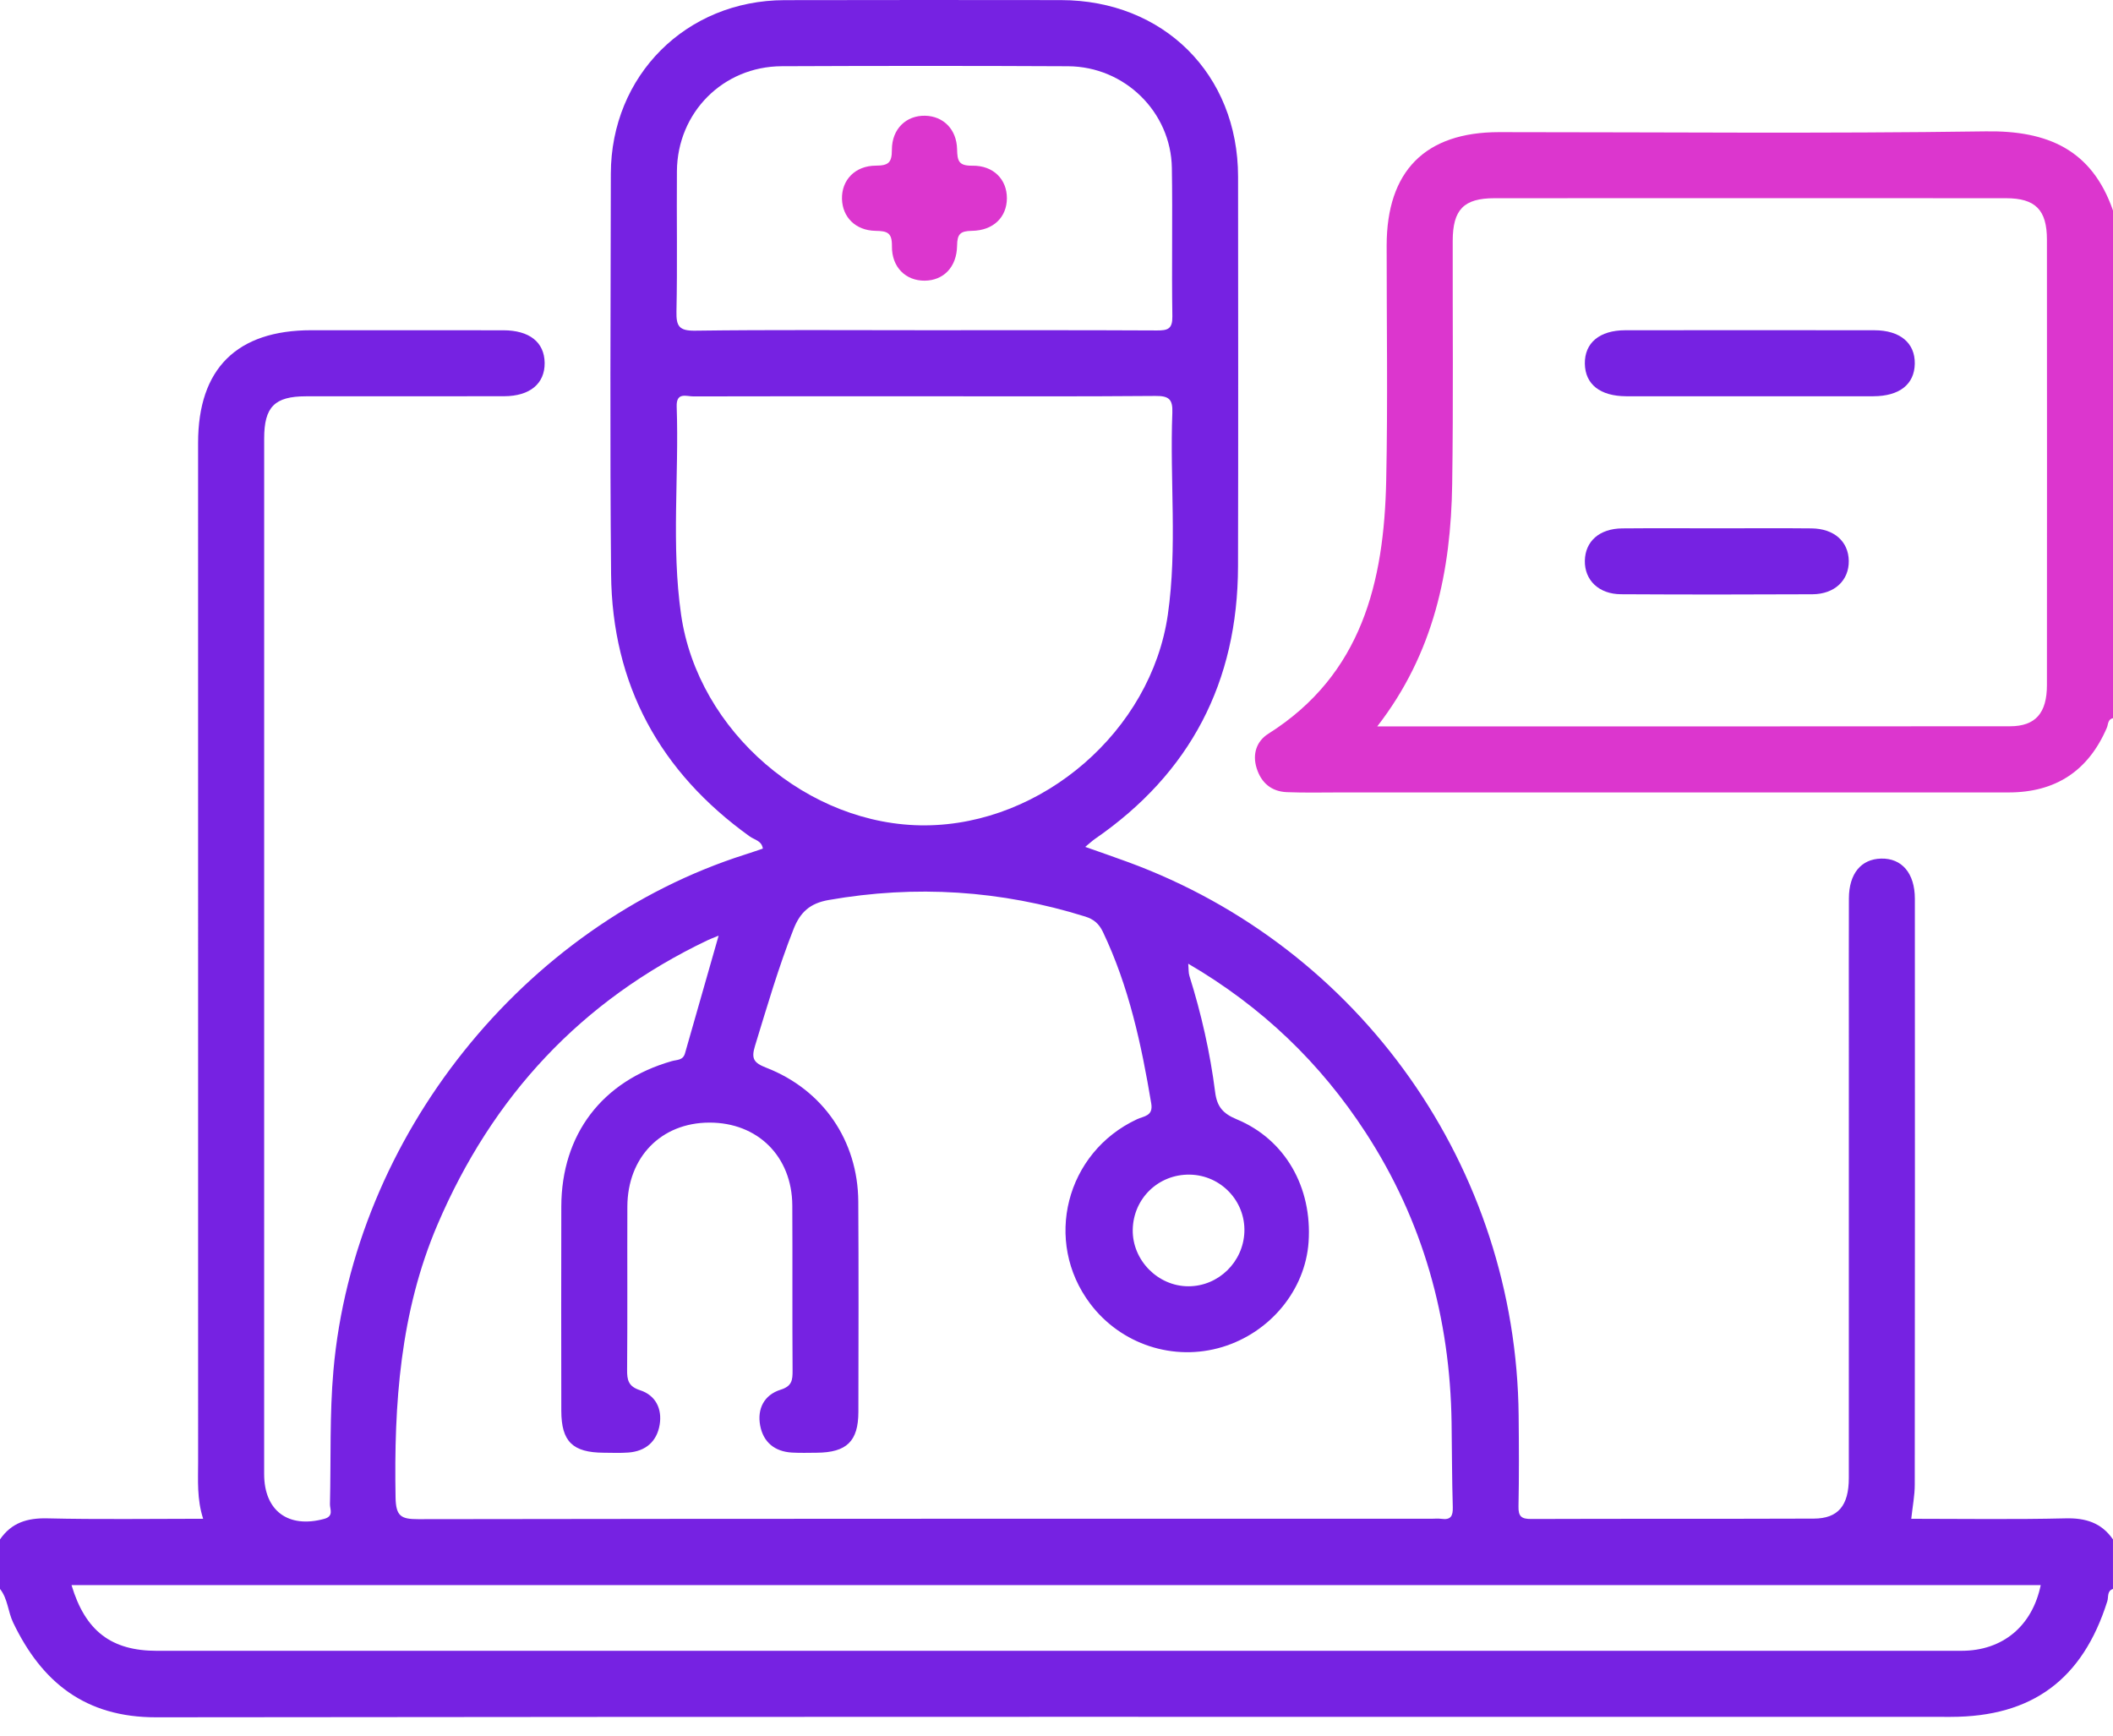
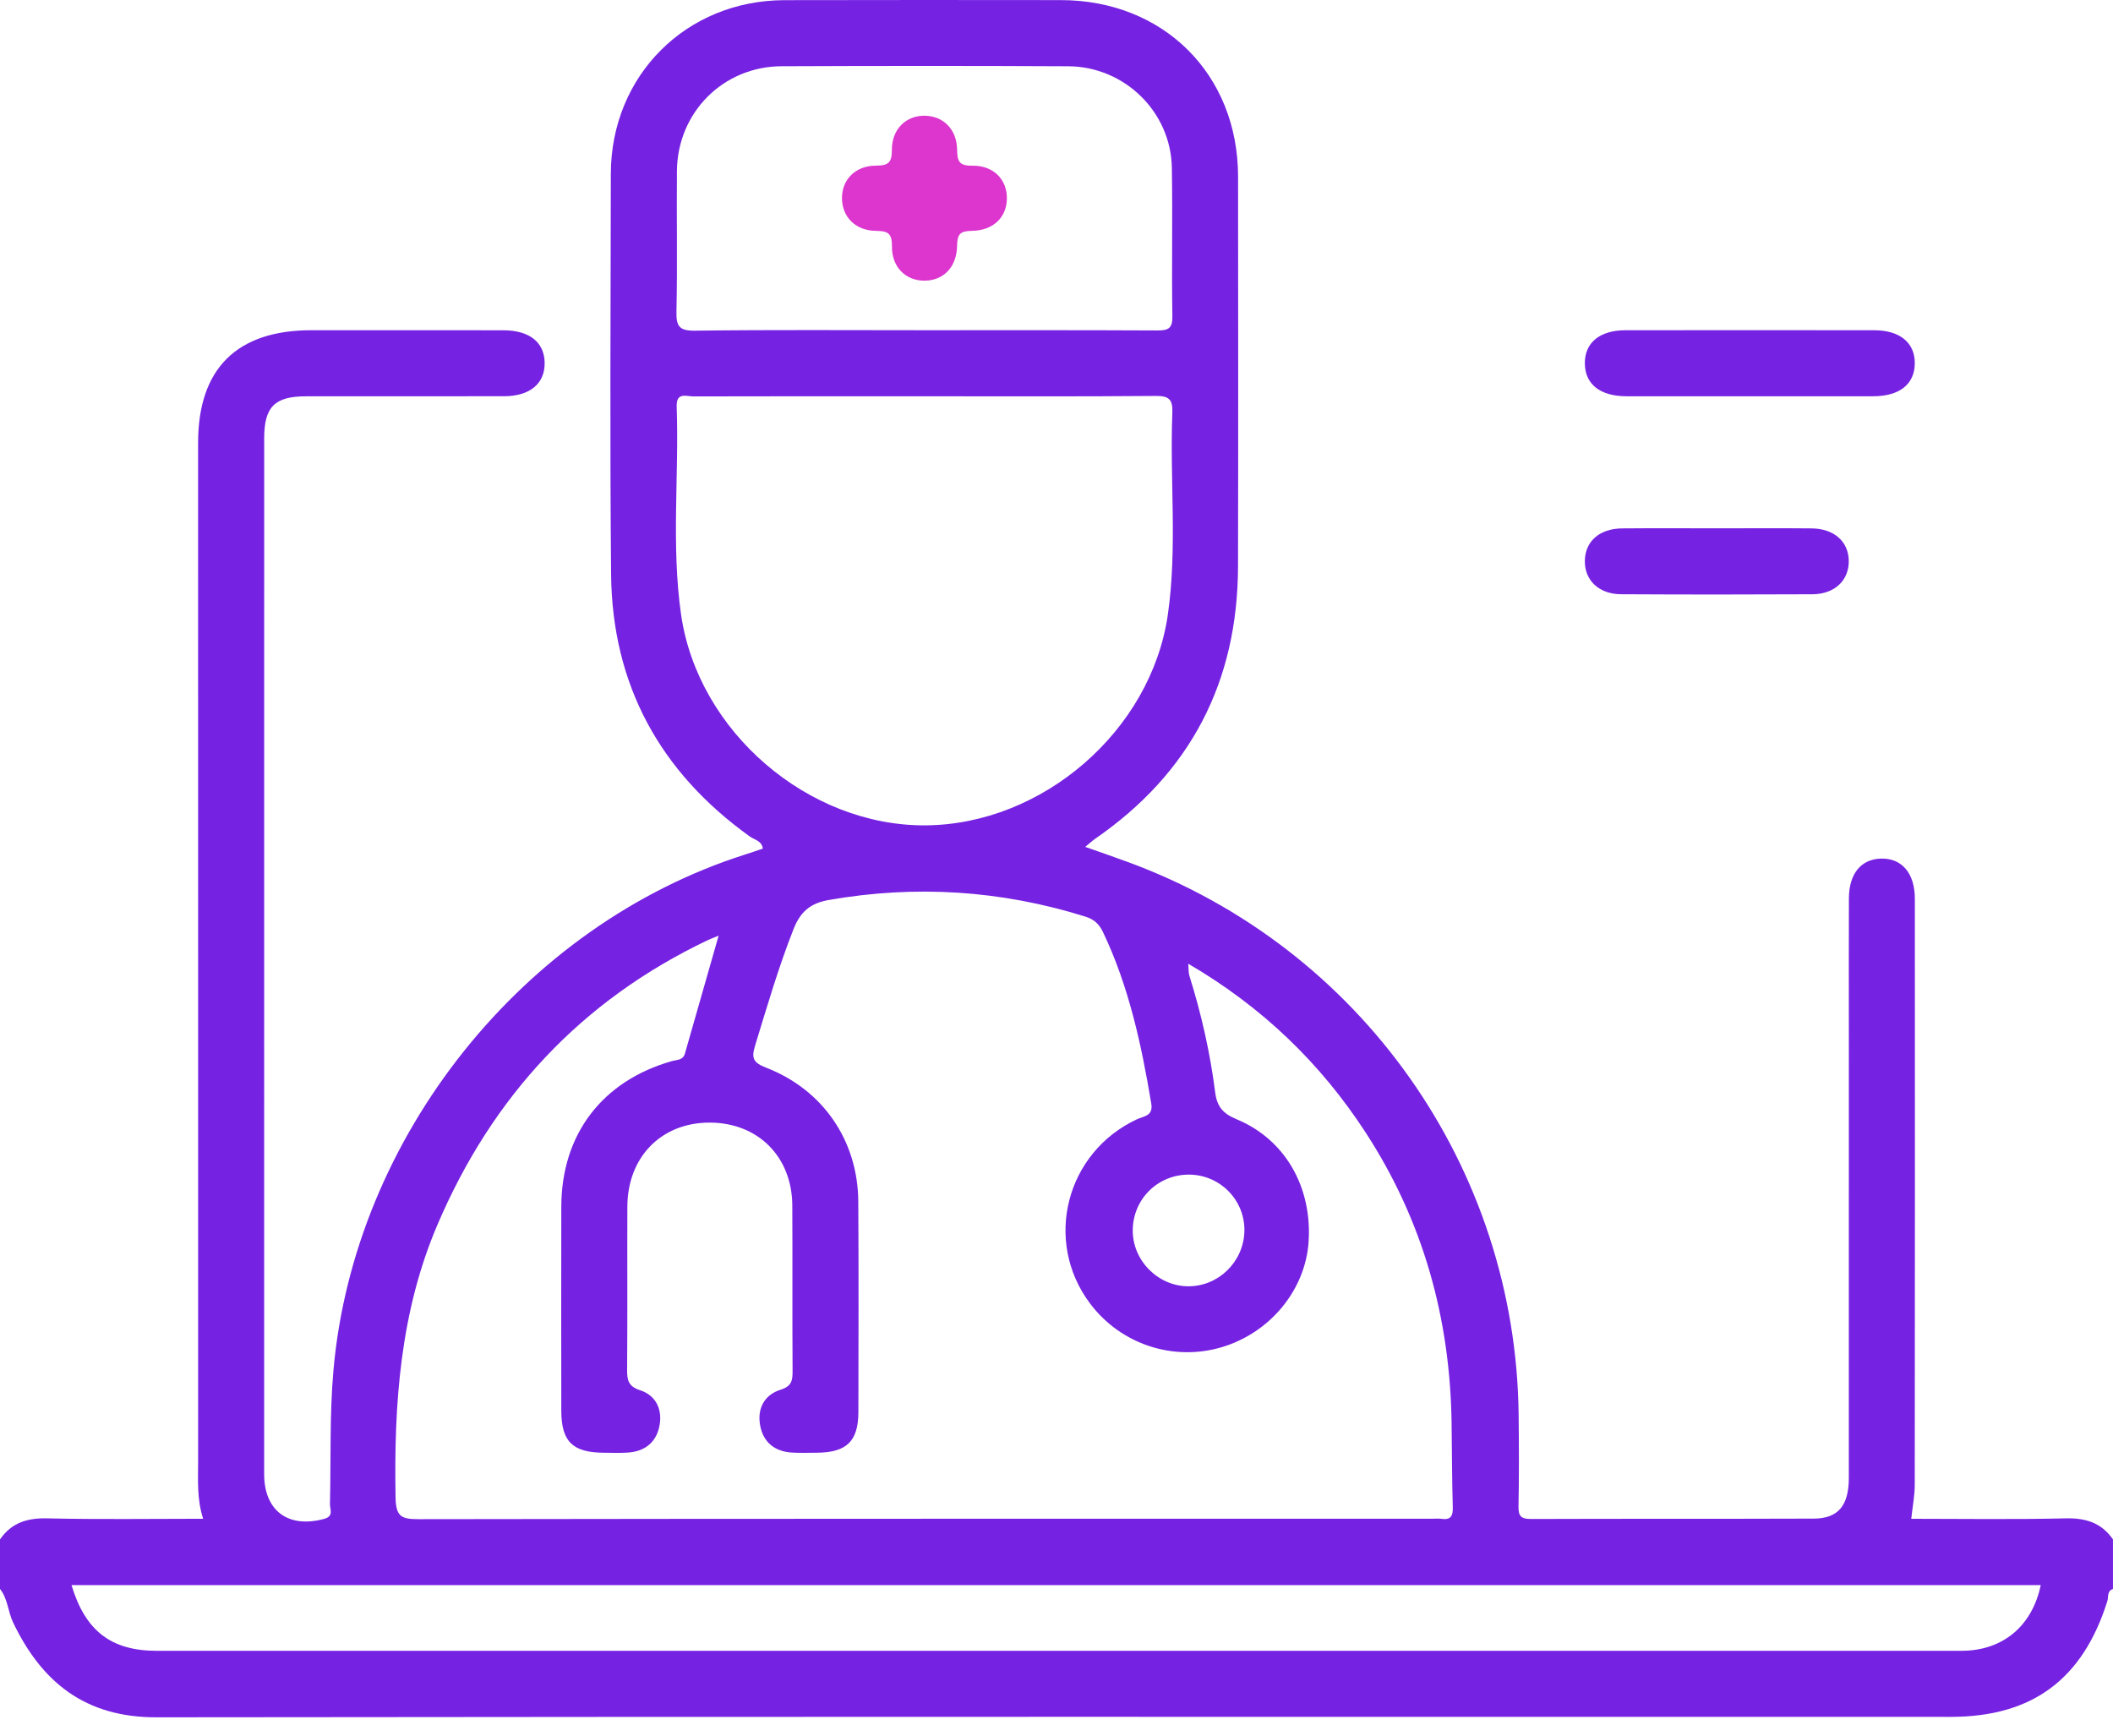
<svg xmlns="http://www.w3.org/2000/svg" width="84" height="69" viewBox="0 0 84 69" fill="none">
  <g id="consultation">
    <path id="Vector" fill-rule="evenodd" clip-rule="evenodd" d="M0 61.199C0.458 60.534 1.084 60.343 1.884 60.362C3.93 60.41 5.977 60.378 8.076 60.378C7.823 59.593 7.876 58.854 7.876 58.119C7.875 44.614 7.875 31.11 7.875 17.605C7.875 14.656 9.413 13.129 12.379 13.128C14.922 13.128 17.464 13.126 20.006 13.13C21.049 13.131 21.642 13.605 21.652 14.426C21.662 15.251 21.065 15.751 20.036 15.752C17.412 15.757 14.787 15.752 12.163 15.755C10.918 15.756 10.502 16.175 10.502 17.431C10.5 31.155 10.501 44.878 10.501 58.602C10.501 60.066 11.463 60.77 12.887 60.383C13.281 60.276 13.112 59.998 13.117 59.797C13.16 58.022 13.099 56.248 13.256 54.472C14.074 45.205 20.79 36.776 29.635 33.967C29.866 33.894 30.093 33.814 30.326 33.736C30.282 33.423 29.994 33.388 29.807 33.254C26.235 30.691 24.333 27.222 24.293 22.819C24.244 17.516 24.274 12.212 24.283 6.909C24.29 3.001 27.278 0.016 31.185 0.006C34.849 -0.004 38.512 0.001 42.175 0.004C46.255 0.008 49.214 2.953 49.218 7.017C49.222 12.183 49.228 17.35 49.216 22.517C49.205 27.112 47.323 30.735 43.529 33.351C43.421 33.425 43.325 33.518 43.142 33.668C43.754 33.884 44.302 34.072 44.845 34.272C54.102 37.673 60.279 46.426 60.372 56.279C60.384 57.481 60.391 58.685 60.366 59.887C60.358 60.284 60.479 60.388 60.87 60.387C64.615 60.373 68.361 60.386 72.106 60.372C73.075 60.368 73.497 59.854 73.498 58.758C73.501 52.826 73.499 46.894 73.499 40.962C73.499 39.212 73.494 37.462 73.501 35.713C73.505 34.733 73.984 34.153 74.779 34.133C75.605 34.112 76.123 34.714 76.123 35.731C76.127 43.495 76.127 51.259 76.119 59.023C76.119 59.454 76.033 59.885 75.98 60.379C78.024 60.379 80.071 60.411 82.117 60.362C82.917 60.343 83.541 60.538 83.999 61.199C83.999 61.855 83.999 62.512 83.999 63.168C83.756 63.249 83.827 63.487 83.775 63.653C82.796 66.766 80.787 68.254 77.547 68.254C53.767 68.254 29.986 68.242 6.206 68.271C3.405 68.274 1.667 66.894 0.522 64.504C0.314 64.07 0.312 63.559 0 63.168C0 62.511 0 61.855 0 61.199ZM47.237 38.312C47.257 38.536 47.245 38.672 47.283 38.792C47.758 40.305 48.107 41.848 48.307 43.419C48.381 44 48.62 44.272 49.165 44.498C51.094 45.299 52.172 47.204 52.021 49.382C51.888 51.282 50.501 52.97 48.596 53.549C46.658 54.137 44.561 53.45 43.338 51.826C41.47 49.347 42.368 45.816 45.201 44.495C45.475 44.368 45.85 44.373 45.767 43.871C45.376 41.524 44.877 39.212 43.844 37.046C43.689 36.721 43.476 36.541 43.14 36.437C39.792 35.392 36.4 35.174 32.94 35.78C32.201 35.91 31.814 36.261 31.549 36.93C30.947 38.453 30.492 40.022 30.013 41.584C29.856 42.095 29.972 42.256 30.46 42.446C32.723 43.325 34.106 45.354 34.12 47.768C34.137 50.556 34.129 53.344 34.124 56.133C34.121 57.299 33.658 57.744 32.469 57.753C32.141 57.755 31.812 57.766 31.485 57.747C30.799 57.708 30.345 57.337 30.22 56.674C30.094 56.006 30.379 55.453 31.032 55.248C31.486 55.106 31.51 54.867 31.508 54.484C31.493 52.297 31.509 50.11 31.497 47.923C31.487 45.974 30.12 44.622 28.195 44.629C26.284 44.635 24.947 46.001 24.94 47.969C24.932 50.129 24.948 52.289 24.93 54.448C24.926 54.865 24.978 55.117 25.447 55.269C26.065 55.469 26.329 56.01 26.224 56.641C26.113 57.305 25.671 57.692 24.985 57.745C24.659 57.77 24.33 57.755 24.002 57.753C22.764 57.746 22.316 57.309 22.314 56.085C22.31 53.379 22.308 50.672 22.314 47.966C22.322 45.095 23.936 42.975 26.709 42.184C26.915 42.126 27.151 42.157 27.23 41.879C27.665 40.345 28.106 38.812 28.568 37.197C28.368 37.279 28.247 37.323 28.132 37.378C23.104 39.774 19.569 43.587 17.39 48.69C15.907 52.163 15.658 55.815 15.725 59.531C15.739 60.28 15.944 60.395 16.627 60.394C30.049 60.373 43.471 60.378 56.893 60.378C57.03 60.378 57.169 60.362 57.303 60.381C57.672 60.433 57.764 60.271 57.754 59.919C57.721 58.8 57.722 57.678 57.706 56.558C57.646 52.394 56.57 48.529 54.291 45.025C52.49 42.257 50.174 40.028 47.237 38.312ZM36.75 15.754C33.688 15.754 30.627 15.75 27.565 15.759C27.288 15.76 26.88 15.575 26.901 16.165C26.997 18.921 26.681 21.691 27.076 24.435C27.746 29.089 32.138 32.843 36.791 32.812C41.443 32.781 45.761 29.054 46.426 24.436C46.809 21.773 46.5 19.085 46.605 16.411C46.626 15.873 46.47 15.736 45.935 15.741C42.874 15.767 39.812 15.754 36.75 15.754ZM2.843 63.015C3.392 64.845 4.426 65.628 6.238 65.628C30.152 65.628 54.066 65.628 77.98 65.627C79.61 65.627 80.789 64.649 81.127 63.015C55.053 63.015 28.98 63.015 2.843 63.015ZM36.733 13.128C39.821 13.128 42.908 13.121 45.996 13.137C46.426 13.139 46.614 13.076 46.606 12.576C46.575 10.609 46.619 8.641 46.586 6.674C46.55 4.451 44.709 2.646 42.464 2.634C38.666 2.615 34.868 2.617 31.07 2.633C28.744 2.644 26.929 4.474 26.91 6.803C26.895 8.661 26.932 10.52 26.892 12.377C26.879 12.966 26.995 13.155 27.634 13.146C30.666 13.106 33.7 13.128 36.733 13.128ZM47.299 46.697C46.055 46.676 45.054 47.642 45.031 48.884C45.009 50.098 46.03 51.136 47.244 51.136C48.435 51.136 49.424 50.175 49.469 48.976C49.514 47.748 48.534 46.718 47.299 46.697Z" fill="#7622E2" />
-     <path id="Vector_2" fill-rule="evenodd" clip-rule="evenodd" d="M84 28.55C83.789 28.595 83.813 28.798 83.754 28.935C83.016 30.651 81.714 31.503 79.851 31.503C70.996 31.504 62.142 31.503 53.288 31.503C52.577 31.503 51.866 31.521 51.156 31.492C50.547 31.467 50.14 31.124 49.958 30.544C49.78 29.982 49.949 29.468 50.42 29.171C54.146 26.817 55.022 23.13 55.107 19.108C55.173 15.994 55.123 12.878 55.125 9.762C55.126 6.799 56.657 5.253 59.595 5.253C66.045 5.253 72.495 5.315 78.944 5.222C81.414 5.185 83.162 5.958 84 8.37C84 15.097 84 21.823 84 28.55ZM54.751 28.878C63.235 28.878 71.57 28.881 79.904 28.873C80.919 28.872 81.373 28.348 81.373 27.236C81.377 21.332 81.377 15.429 81.373 9.525C81.373 8.343 80.916 7.881 79.747 7.88C72.969 7.876 66.19 7.877 59.412 7.88C58.192 7.88 57.754 8.33 57.751 9.572C57.745 12.797 57.778 16.023 57.73 19.247C57.679 22.686 57.012 25.962 54.751 28.878Z" fill="#DC36CE" />
    <path id="Vector_3" fill-rule="evenodd" clip-rule="evenodd" d="M36.778 4.601C37.494 4.617 38.029 5.132 38.048 5.93C38.058 6.387 38.102 6.595 38.653 6.587C39.502 6.575 40.033 7.141 40.028 7.887C40.023 8.631 39.495 9.165 38.637 9.177C38.177 9.184 38.054 9.301 38.048 9.764C38.036 10.624 37.504 11.152 36.76 11.158C36.015 11.164 35.447 10.632 35.458 9.786C35.465 9.239 35.266 9.186 34.804 9.177C34.005 9.162 33.49 8.627 33.472 7.91C33.454 7.163 33.986 6.587 34.822 6.585C35.324 6.583 35.456 6.462 35.456 5.955C35.456 5.117 36.031 4.585 36.778 4.601Z" fill="#DC36CE" />
    <path id="Vector_4" fill-rule="evenodd" clip-rule="evenodd" d="M69.562 15.754C67.924 15.754 66.287 15.757 64.65 15.753C63.61 15.749 63.018 15.279 63.004 14.46C62.991 13.634 63.585 13.131 64.609 13.129C67.911 13.125 71.213 13.125 74.514 13.129C75.537 13.131 76.134 13.636 76.12 14.46C76.107 15.277 75.513 15.75 74.474 15.753C72.837 15.757 71.199 15.754 69.562 15.754Z" fill="#7622E2" />
    <path id="Vector_5" fill-rule="evenodd" clip-rule="evenodd" d="M68.334 21.003C69.561 21.003 70.789 20.993 72.016 21.006C72.916 21.016 73.484 21.527 73.496 22.297C73.507 23.069 72.935 23.62 72.052 23.625C69.515 23.638 66.978 23.638 64.441 23.624C63.559 23.62 62.99 23.065 63.004 22.292C63.018 21.519 63.583 21.016 64.487 21.006C65.769 20.994 67.051 21.003 68.334 21.003Z" fill="#7622E2" />
  </g>
</svg>